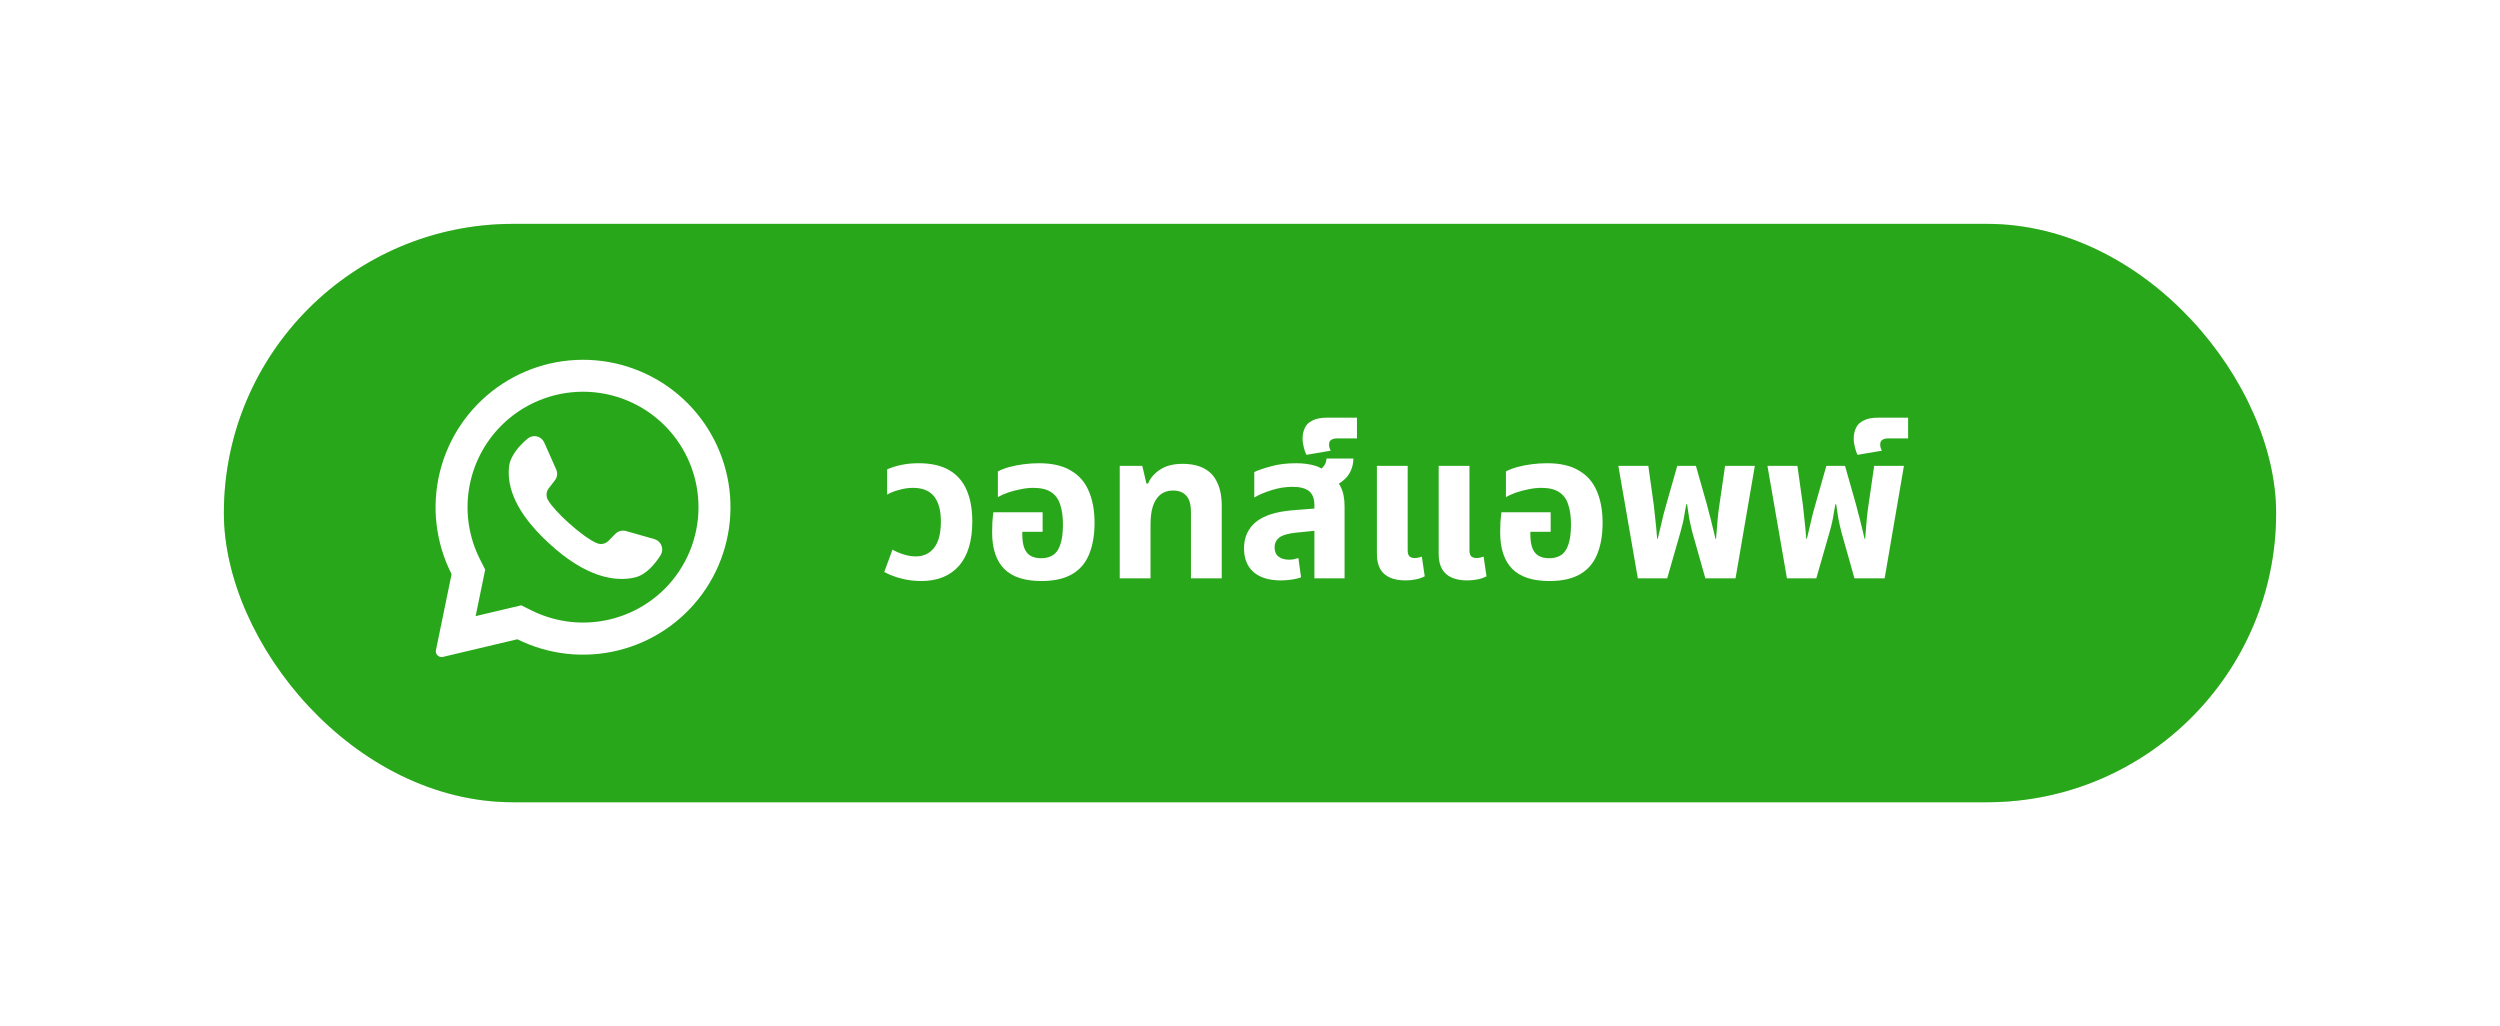
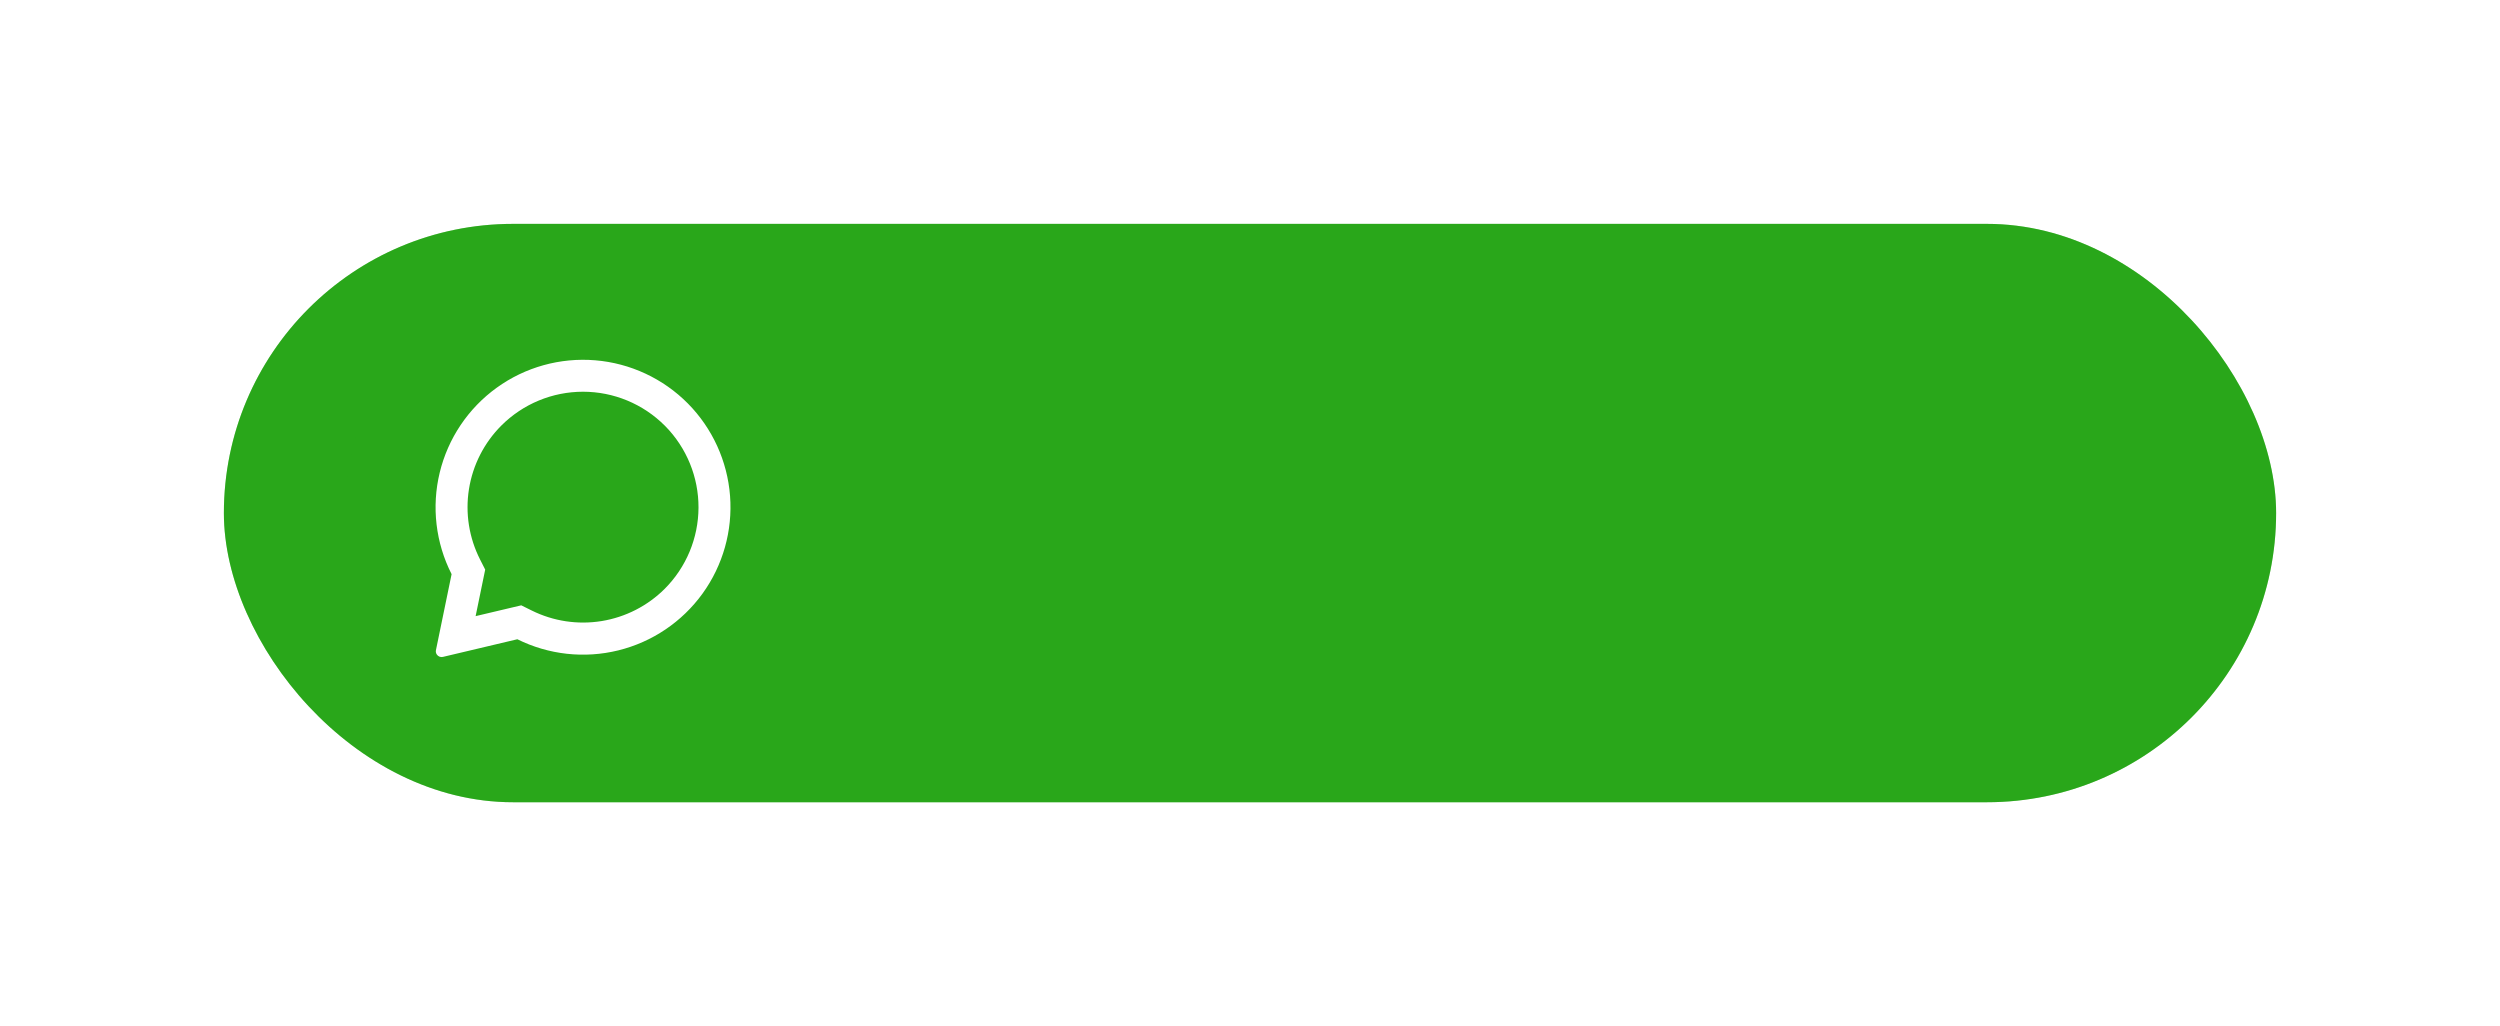
<svg xmlns="http://www.w3.org/2000/svg" width="268" height="110" viewBox="0 0 268 110" fill="none">
  <g filter="url(#filter0_f_2514_16)">
    <rect x="24" y="24" width="220" height="62" rx="31" fill="#29A71A" fill-opacity="0.3" />
  </g>
  <rect x="24" y="24" width="220" height="62" rx="31" fill="#29A71A" />
  <g clip-path="url(#clip0_2514_16)">
-     <path d="M62.5 80C76.583 80 88 68.583 88 54.5C88 40.417 76.583 29 62.5 29C48.417 29 37 40.417 37 54.5C37 68.583 48.417 80 62.5 80Z" fill="#29A71A" />
+     <path d="M62.5 80C76.583 80 88 68.583 88 54.5C88 40.417 76.583 29 62.5 29C48.417 29 37 40.417 37 54.5Z" fill="#29A71A" />
    <path d="M73.743 43.257C71.09 40.577 67.567 38.934 63.809 38.623C60.051 38.313 56.306 39.355 53.249 41.563C50.192 43.77 48.024 46.998 47.137 50.663C46.25 54.328 46.702 58.189 48.411 61.55L46.733 69.696C46.716 69.777 46.715 69.861 46.732 69.942C46.748 70.023 46.781 70.1 46.829 70.168C46.899 70.271 46.998 70.35 47.114 70.395C47.23 70.441 47.357 70.449 47.478 70.42L55.461 68.528C58.813 70.194 62.647 70.617 66.281 69.721C69.915 68.825 73.114 66.67 75.308 63.637C77.501 60.605 78.548 56.892 78.262 53.16C77.975 49.428 76.374 45.919 73.743 43.257ZM71.254 63.124C69.418 64.954 67.055 66.162 64.496 66.578C61.937 66.994 59.312 66.597 56.991 65.442L55.879 64.891L50.984 66.05L50.999 65.99L52.013 61.063L51.468 59.988C50.282 57.659 49.864 55.015 50.273 52.434C50.682 49.852 51.898 47.467 53.746 45.618C56.068 43.297 59.217 41.993 62.5 41.993C65.783 41.993 68.932 43.297 71.254 45.618C71.274 45.641 71.295 45.663 71.318 45.682C73.611 48.01 74.891 51.149 74.879 54.416C74.867 57.683 73.564 60.813 71.254 63.124Z" fill="white" />
-     <path d="M70.82 59.51C70.22 60.455 69.272 61.611 68.081 61.898C65.995 62.402 62.793 61.915 58.808 58.2L58.759 58.157C55.256 54.909 54.346 52.205 54.566 50.061C54.688 48.844 55.702 47.742 56.557 47.024C56.692 46.908 56.852 46.826 57.025 46.784C57.197 46.742 57.377 46.74 57.551 46.78C57.724 46.82 57.885 46.9 58.022 47.013C58.159 47.126 58.267 47.27 58.339 47.432L59.628 50.33C59.712 50.518 59.743 50.725 59.718 50.929C59.693 51.134 59.613 51.327 59.486 51.489L58.834 52.335C58.695 52.51 58.61 52.723 58.592 52.946C58.574 53.169 58.623 53.392 58.733 53.587C59.098 54.228 59.973 55.169 60.944 56.042C62.033 57.027 63.242 57.928 64.007 58.235C64.212 58.319 64.437 58.339 64.653 58.294C64.87 58.248 65.067 58.139 65.221 57.98L65.977 57.218C66.123 57.074 66.305 56.971 66.503 56.921C66.702 56.87 66.91 56.872 67.108 56.928L70.17 57.798C70.339 57.849 70.494 57.939 70.623 58.06C70.752 58.181 70.852 58.33 70.914 58.495C70.977 58.66 71.001 58.838 70.984 59.014C70.968 59.19 70.912 59.359 70.82 59.51Z" fill="white" />
  </g>
-   <path d="M98.752 62.286C98.004 62.286 97.3 62.198 96.64 62.022C95.98 61.861 95.364 61.626 94.792 61.318L95.672 58.92C95.995 59.111 96.383 59.279 96.838 59.426C97.293 59.573 97.74 59.646 98.18 59.646C99.001 59.646 99.654 59.338 100.138 58.722C100.622 58.091 100.864 57.153 100.864 55.906C100.864 54.733 100.622 53.838 100.138 53.222C99.654 52.606 98.899 52.298 97.872 52.298C97.388 52.298 96.889 52.371 96.376 52.518C95.863 52.65 95.437 52.819 95.1 53.024V50.318C95.555 50.113 96.068 49.951 96.64 49.834C97.212 49.717 97.821 49.658 98.466 49.658C99.815 49.658 100.915 49.907 101.766 50.406C102.617 50.905 103.24 51.623 103.636 52.562C104.032 53.486 104.23 54.601 104.23 55.906C104.23 57.989 103.753 59.573 102.8 60.658C101.847 61.743 100.497 62.286 98.752 62.286ZM111.637 62.286C109.847 62.286 108.52 61.853 107.655 60.988C106.789 60.108 106.357 58.81 106.357 57.094C106.357 56.801 106.364 56.449 106.379 56.038C106.408 55.613 106.445 55.239 106.489 54.916H111.769V57.006H109.591V57.314C109.591 57.901 109.664 58.385 109.811 58.766C109.957 59.133 110.177 59.404 110.471 59.58C110.779 59.756 111.16 59.844 111.615 59.844C112.113 59.844 112.531 59.734 112.869 59.514C113.221 59.294 113.485 58.92 113.661 58.392C113.851 57.864 113.947 57.138 113.947 56.214C113.947 55.349 113.844 54.63 113.639 54.058C113.448 53.471 113.118 53.031 112.649 52.738C112.194 52.445 111.563 52.298 110.757 52.298C110.317 52.298 109.862 52.349 109.393 52.452C108.923 52.54 108.476 52.657 108.051 52.804C107.64 52.951 107.281 53.112 106.973 53.288V50.538C107.295 50.362 107.691 50.208 108.161 50.076C108.645 49.944 109.165 49.841 109.723 49.768C110.28 49.695 110.83 49.658 111.373 49.658C112.795 49.658 113.939 49.922 114.805 50.45C115.685 50.963 116.323 51.697 116.719 52.65C117.129 53.603 117.335 54.733 117.335 56.038C117.335 57.373 117.137 58.509 116.741 59.448C116.359 60.372 115.751 61.076 114.915 61.56C114.079 62.044 112.986 62.286 111.637 62.286ZM120.036 62V49.944H122.456L122.896 51.836H123.072C123.321 51.235 123.754 50.736 124.37 50.34C124.986 49.929 125.785 49.724 126.768 49.724C127.706 49.724 128.484 49.893 129.1 50.23C129.716 50.553 130.178 51.051 130.486 51.726C130.808 52.386 130.97 53.222 130.97 54.234V62H127.67V54.894C127.67 54.073 127.501 53.486 127.164 53.134C126.841 52.767 126.364 52.584 125.734 52.584C125.22 52.584 124.78 52.723 124.414 53.002C124.062 53.281 123.79 53.691 123.6 54.234C123.424 54.762 123.336 55.429 123.336 56.236V62H120.036ZM140.904 62V54.168C140.904 53.464 140.713 52.958 140.332 52.65C139.951 52.342 139.364 52.188 138.572 52.188C137.809 52.188 137.061 52.305 136.328 52.54C135.609 52.76 134.986 53.024 134.458 53.332V50.604C134.883 50.399 135.485 50.193 136.262 49.988C137.039 49.768 137.934 49.658 138.946 49.658C139.723 49.658 140.42 49.753 141.036 49.944C141.667 50.135 142.121 50.509 142.4 51.066C143.016 51.257 143.456 51.631 143.72 52.188C143.999 52.731 144.138 53.435 144.138 54.3V62H140.904ZM137.296 62.22C136.035 62.22 135.059 61.919 134.37 61.318C133.695 60.717 133.358 59.873 133.358 58.788C133.358 57.615 133.776 56.676 134.612 55.972C135.463 55.268 136.797 54.843 138.616 54.696L141.432 54.476V56.852L138.99 57.094C138.11 57.182 137.494 57.358 137.142 57.622C136.805 57.886 136.636 58.238 136.636 58.678C136.636 59.118 136.775 59.448 137.054 59.668C137.347 59.888 137.721 59.998 138.176 59.998C138.352 59.998 138.528 59.983 138.704 59.954C138.88 59.91 139.041 59.866 139.188 59.822L139.474 61.89C139.195 61.993 138.865 62.073 138.484 62.132C138.103 62.191 137.707 62.22 137.296 62.22ZM142.334 52.342L140.53 50.824C141.043 50.648 141.447 50.428 141.74 50.164C142.033 49.885 142.187 49.548 142.202 49.152H145.084C145.084 49.607 144.989 50.047 144.798 50.472C144.622 50.883 144.329 51.249 143.918 51.572C143.522 51.895 142.994 52.151 142.334 52.342ZM140.055 48.756C139.937 48.551 139.842 48.287 139.769 47.964C139.681 47.641 139.637 47.319 139.637 46.996C139.637 46.585 139.717 46.211 139.879 45.874C140.025 45.537 140.297 45.273 140.693 45.082C141.074 44.877 141.602 44.774 142.277 44.774H145.467V46.996H143.355C143.076 46.996 142.863 47.047 142.717 47.15C142.555 47.238 142.475 47.407 142.475 47.656C142.475 47.759 142.489 47.869 142.519 47.986C142.548 48.089 142.592 48.199 142.651 48.316L140.055 48.756ZM150.662 62.22C150.002 62.22 149.445 62.117 148.99 61.912C148.536 61.707 148.191 61.399 147.956 60.988C147.722 60.563 147.604 60.035 147.604 59.404V49.944H150.904V59.008C150.904 59.287 150.963 59.492 151.08 59.624C151.212 59.756 151.41 59.822 151.674 59.822C151.792 59.822 151.916 59.807 152.048 59.778C152.18 59.749 152.305 59.712 152.422 59.668L152.73 61.78C152.452 61.927 152.136 62.037 151.784 62.11C151.432 62.183 151.058 62.22 150.662 62.22ZM157.284 62.22C156.624 62.22 156.067 62.117 155.612 61.912C155.158 61.707 154.813 61.399 154.578 60.988C154.344 60.563 154.226 60.035 154.226 59.404V49.944H157.526V59.008C157.526 59.287 157.585 59.492 157.702 59.624C157.834 59.756 158.032 59.822 158.296 59.822C158.414 59.822 158.538 59.807 158.67 59.778C158.802 59.749 158.927 59.712 159.044 59.668L159.352 61.78C159.074 61.927 158.758 62.037 158.406 62.11C158.054 62.183 157.68 62.22 157.284 62.22ZM166.1 62.286C164.31 62.286 162.983 61.853 162.118 60.988C161.252 60.108 160.82 58.81 160.82 57.094C160.82 56.801 160.827 56.449 160.842 56.038C160.871 55.613 160.908 55.239 160.952 54.916H166.232V57.006H164.054V57.314C164.054 57.901 164.127 58.385 164.274 58.766C164.42 59.133 164.64 59.404 164.934 59.58C165.242 59.756 165.623 59.844 166.078 59.844C166.576 59.844 166.994 59.734 167.332 59.514C167.684 59.294 167.948 58.92 168.124 58.392C168.314 57.864 168.41 57.138 168.41 56.214C168.41 55.349 168.307 54.63 168.102 54.058C167.911 53.471 167.581 53.031 167.112 52.738C166.657 52.445 166.026 52.298 165.22 52.298C164.78 52.298 164.325 52.349 163.856 52.452C163.386 52.54 162.939 52.657 162.514 52.804C162.103 52.951 161.744 53.112 161.436 53.288V50.538C161.758 50.362 162.154 50.208 162.624 50.076C163.108 49.944 163.628 49.841 164.186 49.768C164.743 49.695 165.293 49.658 165.836 49.658C167.258 49.658 168.402 49.922 169.268 50.45C170.148 50.963 170.786 51.697 171.182 52.65C171.592 53.603 171.798 54.733 171.798 56.038C171.798 57.373 171.6 58.509 171.204 59.448C170.822 60.372 170.214 61.076 169.378 61.56C168.542 62.044 167.449 62.286 166.1 62.286ZM175.577 62L173.487 49.944H176.699L177.293 54.19C177.337 54.542 177.388 55.026 177.447 55.642C177.52 56.243 177.586 56.947 177.645 57.754H177.711C177.843 57.211 177.96 56.72 178.063 56.28C178.165 55.825 178.261 55.422 178.349 55.07C178.451 54.703 178.539 54.388 178.613 54.124L179.801 49.944H181.803L182.991 54.124C183.064 54.388 183.145 54.703 183.233 55.07C183.335 55.422 183.438 55.825 183.541 56.28C183.658 56.72 183.775 57.211 183.893 57.754H183.959C184.032 56.947 184.091 56.243 184.135 55.642C184.193 55.026 184.252 54.542 184.311 54.19L184.927 49.944H188.117L186.049 62H182.815L181.429 57.094C181.282 56.522 181.165 56.001 181.077 55.532C181.003 55.048 180.93 54.557 180.857 54.058H180.769C180.71 54.395 180.651 54.718 180.593 55.026C180.549 55.334 180.49 55.657 180.417 55.994C180.343 56.317 180.248 56.683 180.131 57.094L178.723 62H175.577ZM191.561 62L189.471 49.944H192.683L193.277 54.19C193.321 54.542 193.372 55.026 193.431 55.642C193.504 56.243 193.57 56.947 193.629 57.754H193.695C193.827 57.211 193.944 56.72 194.047 56.28C194.15 55.825 194.245 55.422 194.333 55.07C194.436 54.703 194.524 54.388 194.597 54.124L195.785 49.944H197.787L198.975 54.124C199.048 54.388 199.129 54.703 199.217 55.07C199.32 55.422 199.422 55.825 199.525 56.28C199.642 56.72 199.76 57.211 199.877 57.754H199.943C200.016 56.947 200.075 56.243 200.119 55.642C200.178 55.026 200.236 54.542 200.295 54.19L200.911 49.944H204.101L202.033 62H198.799L197.413 57.094C197.266 56.522 197.149 56.001 197.061 55.532C196.988 55.048 196.914 54.557 196.841 54.058H196.753C196.694 54.395 196.636 54.718 196.577 55.026C196.533 55.334 196.474 55.657 196.401 55.994C196.328 56.317 196.232 56.683 196.115 57.094L194.707 62H191.561ZM199.137 48.756C199.019 48.551 198.924 48.287 198.851 47.964C198.763 47.641 198.719 47.319 198.719 46.996C198.719 46.585 198.799 46.211 198.961 45.874C199.107 45.537 199.379 45.273 199.775 45.082C200.156 44.877 200.684 44.774 201.359 44.774H204.549V46.996H202.437C202.158 46.996 201.945 47.047 201.799 47.15C201.637 47.238 201.557 47.407 201.557 47.656C201.557 47.759 201.571 47.869 201.601 47.986C201.63 48.089 201.674 48.199 201.733 48.316L199.137 48.756Z" fill="white" />
  <defs>
    <filter id="filter0_f_2514_16" x="0" y="0" width="268" height="110" filterUnits="userSpaceOnUse" color-interpolation-filters="sRGB">
      <feFlood flood-opacity="0" result="BackgroundImageFix" />
      <feBlend mode="normal" in="SourceGraphic" in2="BackgroundImageFix" result="shape" />
      <feGaussianBlur stdDeviation="12" result="effect1_foregroundBlur_2514_16" />
    </filter>
    <clipPath id="clip0_2514_16">
      <rect width="51" height="51" fill="white" transform="translate(37 29)" />
    </clipPath>
  </defs>
</svg>